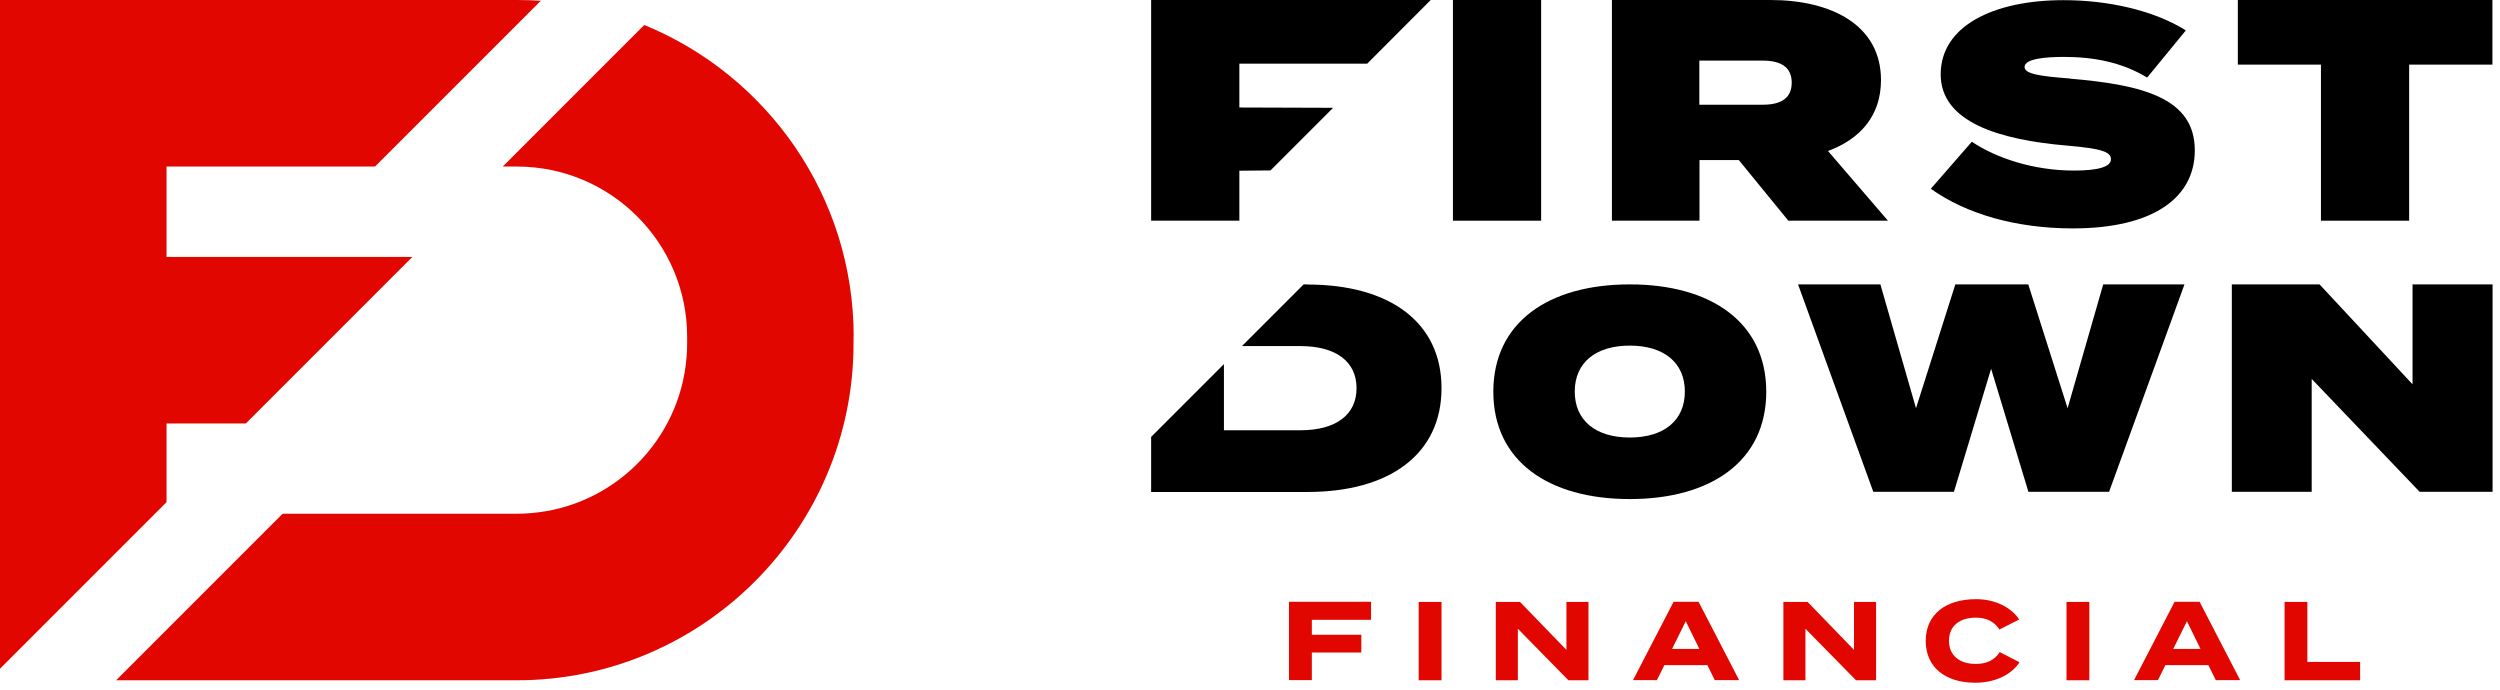
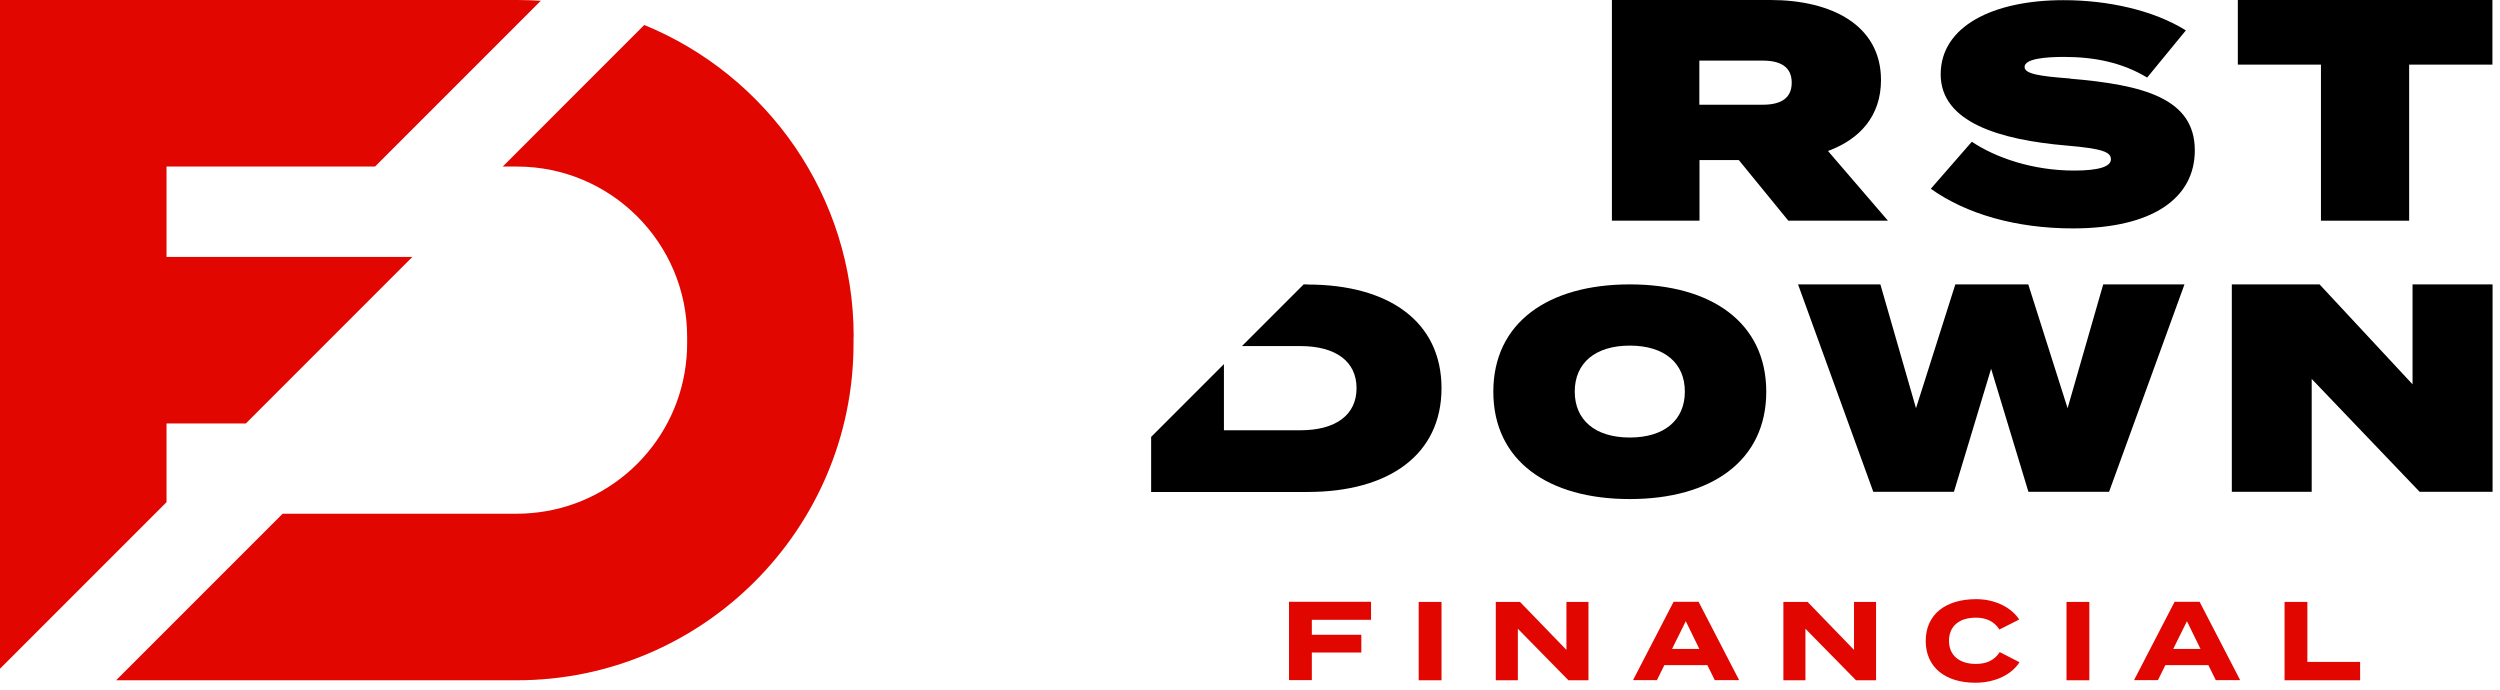
<svg xmlns="http://www.w3.org/2000/svg" width="221" height="61" viewBox="0 0 221 61" fill="none">
  <path d="M75.452 29.761V30.375C75.452 46.775 62.106 60.136 45.694 60.136H10.265L24.987 45.412H45.707C46.13 45.412 46.539 45.398 46.948 45.357C54.254 44.758 60.089 38.923 60.689 31.615C60.73 31.206 60.743 30.797 60.743 30.375V29.761C60.743 21.472 53.995 14.724 45.707 14.724H44.44L56.953 2.209C67.804 6.653 75.465 17.328 75.465 29.761H75.452Z" fill="#E10600" />
  <path d="M14.722 22.713H36.451L21.729 37.437H14.722V44.389L0 59.113V0H45.707C46.416 0 47.125 0.027 47.807 0.068L33.153 14.724H14.722V22.699V22.713Z" fill="#E10600" />
  <path d="M115.584 25.14H115.243L109.79 30.593H114.943C118.092 30.593 119.919 31.956 119.919 34.315C119.919 36.673 118.092 38.036 114.943 38.036H108.195V32.188L101.761 38.623V43.49H115.584C122.822 43.49 127.43 40.163 127.43 34.315C127.43 28.466 122.822 25.153 115.584 25.153V25.14Z" fill="black" />
  <path d="M144.074 25.14C136.877 25.14 132.01 28.507 132.01 34.628C132.01 40.749 136.877 44.117 144.074 44.117C151.272 44.117 156.138 40.749 156.138 34.628C156.138 28.507 151.272 25.14 144.074 25.14ZM144.074 38.677C141.034 38.677 139.208 37.15 139.208 34.614C139.208 32.079 141.034 30.552 144.074 30.552C147.114 30.552 148.941 32.079 148.941 34.614C148.941 37.15 147.114 38.677 144.074 38.677Z" fill="black" />
  <path d="M185.924 25.14L182.775 36.087L179.299 25.14H172.851L169.375 36.087L166.226 25.14H158.947L165.599 43.476H172.728L176.014 32.597L179.312 43.476H186.442L193.108 25.14H185.924Z" fill="black" />
  <path d="M213.269 25.14V33.974L205.049 25.14H197.293V43.476H204.354V33.497L213.896 43.476H220.344V25.14H213.269Z" fill="black" />
-   <path d="M109.559 5.63V9.502L117.847 9.53L112.312 15.065L109.559 15.092V19.509H101.761V0H126.476L120.859 5.63H109.559Z" fill="black" />
  <path d="M161.591 13.347C164.413 12.311 166.28 10.252 166.28 7.076C166.28 2.222 161.905 0 156.506 0H142.493V19.509H150.236V14.151H153.712L158.088 19.509H166.894L161.605 13.361L161.591 13.347ZM155.825 9.257H150.222V5.358H155.825C157.324 5.358 158.388 5.862 158.388 7.307C158.388 8.752 157.338 9.257 155.825 9.257Z" fill="black" />
  <path d="M182.993 6.939C180.267 6.735 178.972 6.53 178.972 5.917C178.972 5.194 180.812 5.031 182.448 5.031C185.174 5.031 187.628 5.535 189.809 6.857L193.23 2.686C190.368 0.9 186.333 0.014 182.42 0.014C176.163 0.014 171.556 2.331 171.556 6.571C171.556 10.811 176.763 12.365 182.72 12.87C185.883 13.142 186.605 13.442 186.605 14.083C186.605 14.724 185.556 15.078 183.347 15.078C179.708 15.078 176.422 13.947 174.31 12.529L170.683 16.687C173.819 18.923 178.235 20.191 183.238 20.191C190.327 20.191 194.021 17.491 194.021 13.292C194.021 8.671 189.441 7.498 182.993 6.953V6.939Z" fill="black" />
-   <path d="M136.236 0H128.439V19.509H136.236V0Z" fill="black" />
  <path d="M197.824 0V5.712H205.172V19.509H212.969V5.712H220.33V0H197.824Z" fill="black" />
  <path d="M115.966 54.791V56.114H120.341V57.682H115.966V60.122H113.948V53.197H121.2V54.791H115.966Z" fill="#E10600" />
  <path d="M125.412 60.136V53.21H127.43V60.136H125.412Z" fill="#E10600" />
  <path d="M140.421 53.21V60.136H138.649L134.178 55.582V60.136H132.228V53.21H134.368L138.472 57.45V53.21H140.421Z" fill="#E10600" />
  <path d="M150.931 58.8H147.128L146.473 60.122H144.36L147.946 53.197H150.154L153.739 60.122H151.585L150.931 58.8ZM150.222 57.368L149.023 54.914L147.809 57.368H150.209H150.222Z" fill="#E10600" />
  <path d="M165.844 53.21V60.136H164.072L159.601 55.582V60.136H157.651V53.21H159.792L163.895 57.45V53.21H165.844Z" fill="#E10600" />
  <path d="M176.791 57.654L178.522 58.541C177.881 59.563 176.477 60.354 174.609 60.354C171.992 60.354 170.234 59.004 170.234 56.659C170.234 54.314 171.992 52.965 174.691 52.965C176.477 52.965 177.867 53.783 178.495 54.764L176.75 55.65C176.3 54.941 175.591 54.601 174.664 54.601C173.233 54.601 172.292 55.323 172.292 56.646C172.292 57.968 173.246 58.691 174.664 58.691C175.591 58.691 176.313 58.377 176.791 57.627V57.654Z" fill="#E10600" />
  <path d="M182.679 60.136V53.21H184.697V60.136H182.679Z" fill="#E10600" />
  <path d="M195.221 58.8H191.417L190.763 60.122H188.65L192.235 53.197H194.444L198.029 60.122H195.875L195.221 58.8ZM194.525 57.368L193.326 54.914L192.113 57.368H194.512H194.525Z" fill="#E10600" />
  <path d="M208.634 58.513V60.136H201.955V53.21H203.972V58.513H208.634Z" fill="#E10600" />
</svg>